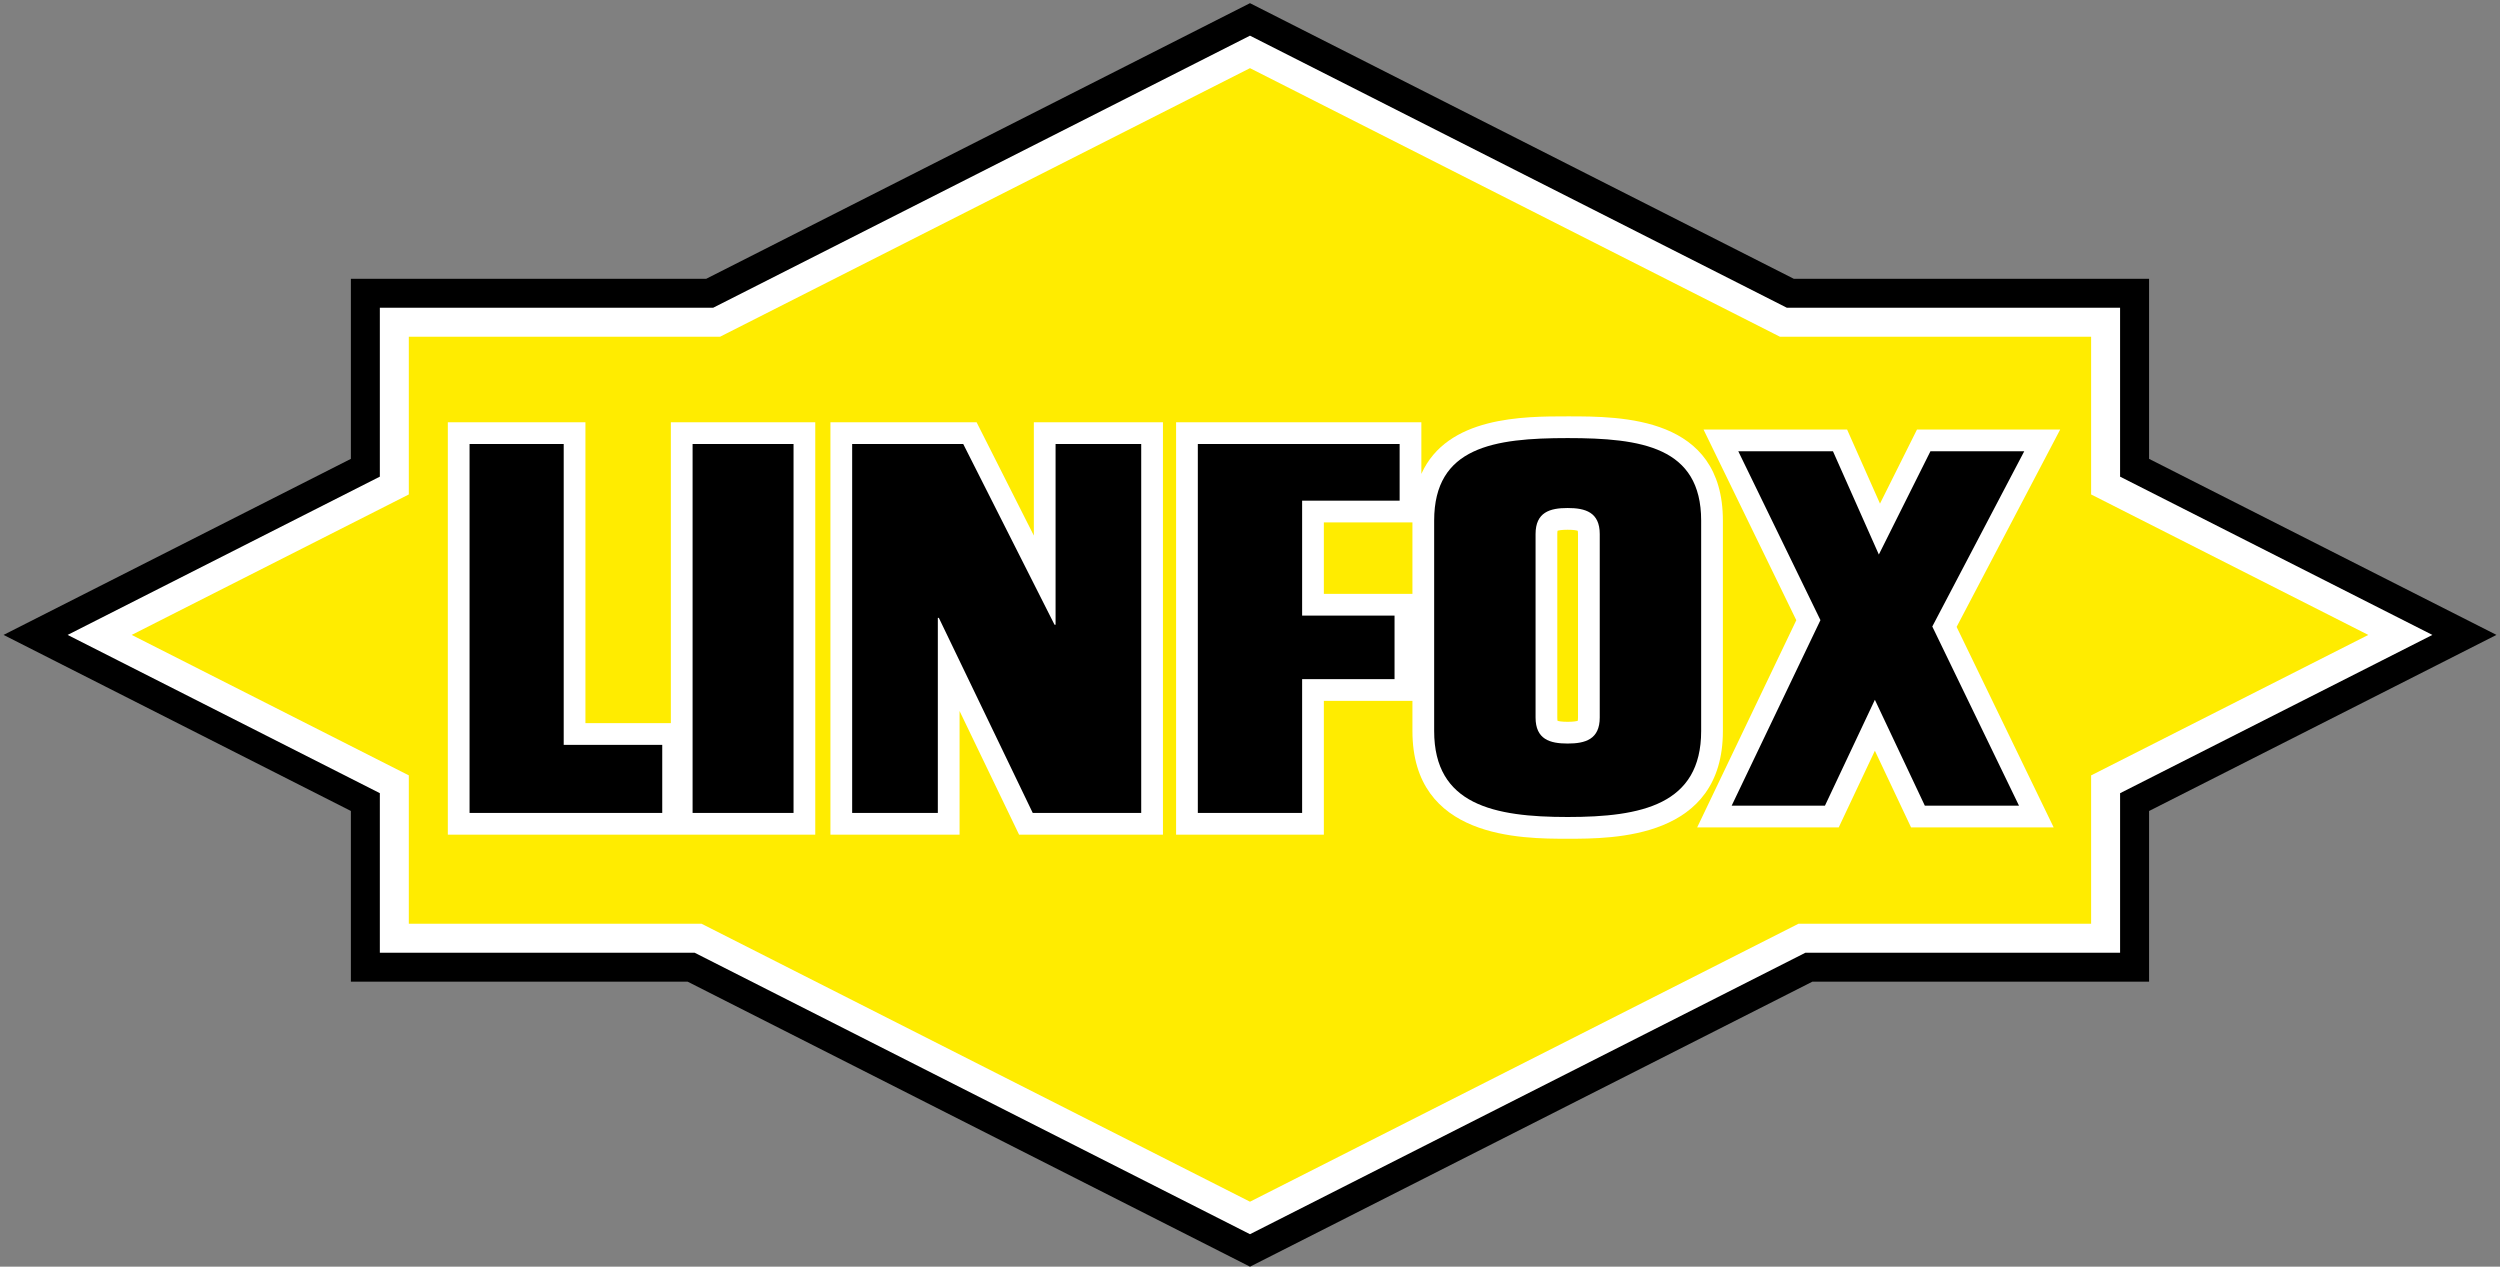
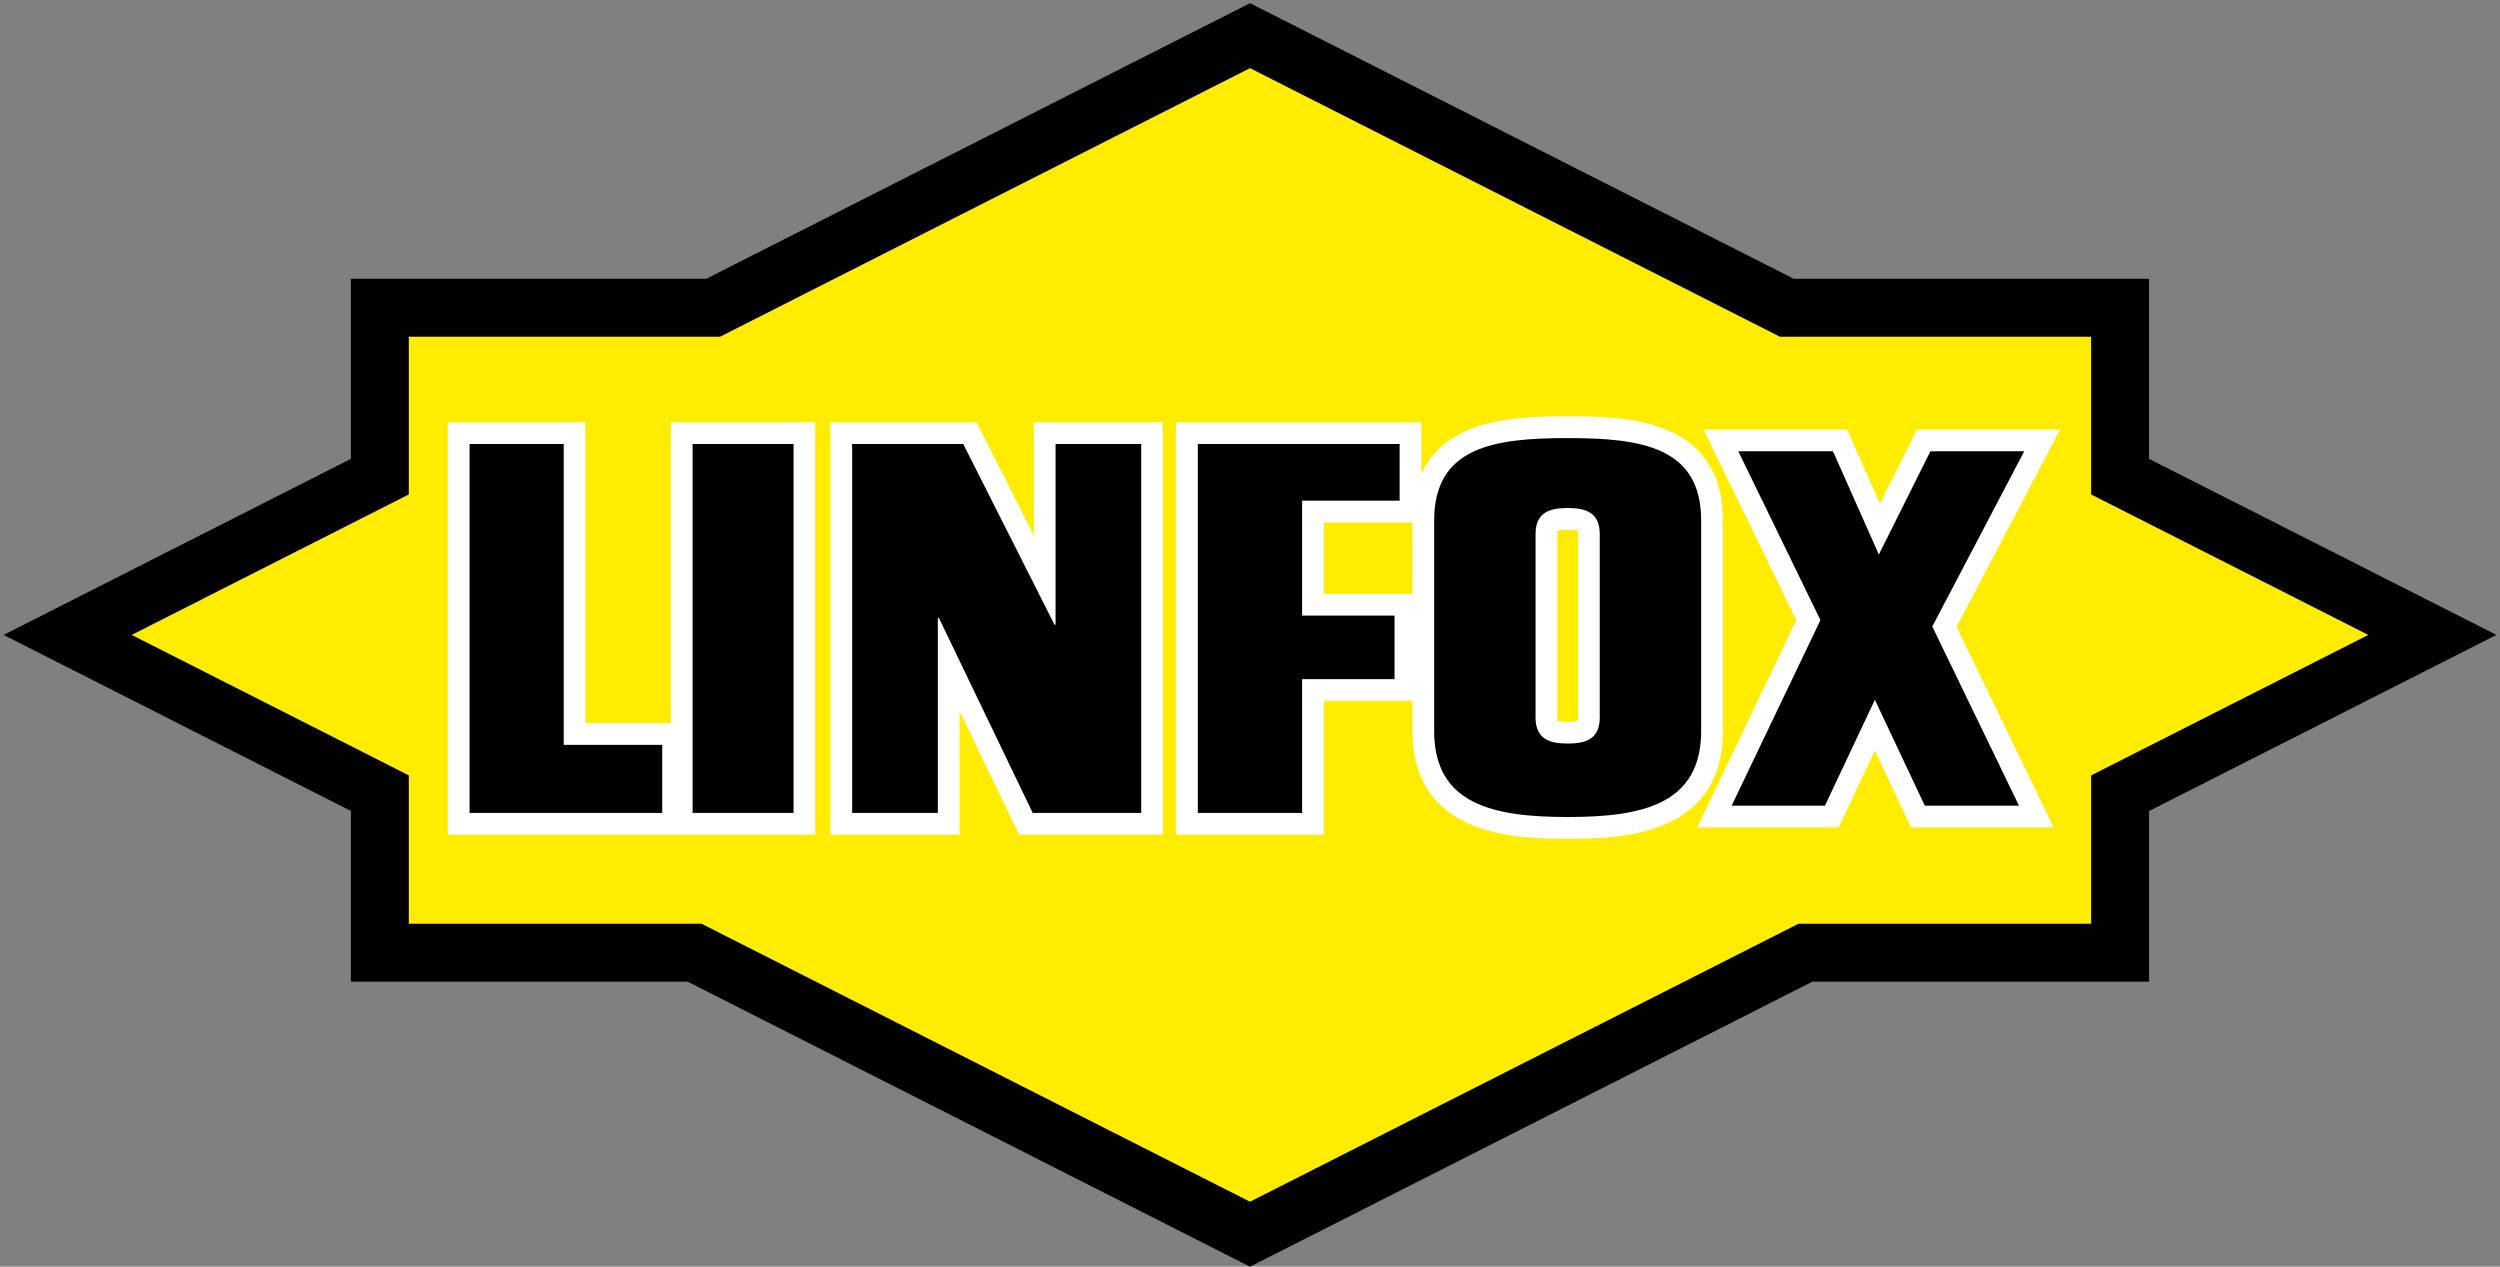
<svg xmlns="http://www.w3.org/2000/svg" width="300" height="152" viewBox="0 0 300 152" fill="none">
  <rect x="0" y="0" width="300" height="152" fill="#808080" stroke="none" />
  <g clip-path="url(#clip0)">
    <path d="M82.52 117.802H42.105V97.316C34.972 93.702 0.426 76.189 0.426 76.189L42.105 55.063V33.454H84.746C91.117 30.226 149.998 0.381 149.998 0.381L215.256 33.454H257.888V55.063L299.576 76.188L287.342 82.394C280.358 85.936 257.889 97.32 257.889 97.32V117.803H217.481L150.001 152.001C149.999 152 91.992 122.603 82.52 117.802Z" fill="black" />
-     <path d="M83.352 114.325H45.581V95.18C39.736 92.218 8.114 76.19 8.114 76.19L45.581 57.198V36.931H85.576L149.997 4.28C149.997 4.28 207.532 33.438 214.426 36.931H254.41V57.199L291.885 76.19L285.769 79.292C278.013 83.226 260.257 92.222 254.411 95.184V114.327H216.65L149.999 148.104C149.997 148.103 90.385 117.891 83.352 114.325Z" fill="white" />
    <path d="M87.257 39.977L86.407 40.408H49.058V59.334C49.058 59.334 25.159 71.449 15.804 76.19C25.159 80.933 49.058 93.044 49.058 93.044V110.848H84.183C84.183 110.848 146.578 142.472 149.998 144.204C153.42 142.47 215.818 110.848 215.818 110.848H250.934V93.047C250.934 93.047 274.838 80.936 284.195 76.191C274.839 71.451 250.934 59.335 250.934 59.335V40.408H213.594C213.594 40.408 153.412 9.91 149.998 8.179C146.585 9.91 87.257 39.977 87.257 39.977Z" fill="#FFEC00" />
    <path d="M188.117 100.649C182.543 100.649 169.492 100.649 169.492 87.726V84.101H158.862V100.163H141.131V50.673H170.563V56.866C173.667 49.963 182.778 49.963 188.117 49.963C194.628 49.963 206.747 49.963 206.747 62.473V87.726C206.747 100.649 193.691 100.649 188.117 100.649ZM186.906 86.496C187.053 86.544 187.398 86.617 188.115 86.617C188.838 86.617 189.182 86.543 189.329 86.496C189.344 86.419 189.361 86.292 189.361 86.099V64.089C189.361 63.896 189.344 63.768 189.329 63.692C189.182 63.645 188.838 63.57 188.115 63.57C187.398 63.57 187.053 63.643 186.906 63.69C186.89 63.767 186.875 63.895 186.875 64.089V86.098C186.875 86.292 186.89 86.42 186.906 86.496ZM169.492 71.265V62.691H158.862V71.265H169.492ZM122.291 100.162L115.148 85.321V100.162H99.651V50.672H117.192L124.061 64.269V50.672H139.554V100.162H122.291ZM53.739 100.162V50.672H70.252V86.774H80.502V50.672H97.832V100.162H53.739ZM229.328 99.288L224.986 90.087L220.647 99.288H203.66L215.556 74.426L204.423 51.543H221.651L225.599 60.433L230.039 51.543H247.223L234.793 75.228L246.44 99.288H229.328Z" fill="white" />
    <path d="M67.645 53.28H56.347V97.554H79.469V89.382H67.645V53.28ZM83.111 97.554H95.225V53.28H83.111V97.554ZM126.669 74.97H126.545L115.587 53.28H102.259V97.554H112.54V74.142H112.662L123.93 97.554H136.946V53.28H126.669V74.97ZM143.739 97.554H156.255V81.492H167.345V73.872H156.255V60.082H167.956V53.279H143.739V97.554ZM242.91 54.151H231.653L225.461 66.545L219.956 54.151H208.594L218.453 74.417L207.799 96.681H218.994L224.985 83.974L230.981 96.681H242.28L231.875 75.181L242.91 54.151ZM188.118 52.57C179.272 52.57 172.099 53.628 172.099 62.473V87.725C172.099 96.576 179.272 98.04 188.118 98.04C196.967 98.04 204.139 96.575 204.139 87.725V62.472C204.139 53.627 196.967 52.57 188.118 52.57ZM191.969 86.099C191.969 88.726 190.24 89.225 188.115 89.225C185.991 89.225 184.268 88.726 184.268 86.099V64.089C184.268 61.461 185.991 60.962 188.115 60.962C190.24 60.962 191.969 61.462 191.969 64.089V86.099Z" fill="black" />
  </g>
  <defs>
    <clipPath id="clip0">
      <path d="M0.426 0.38H299.575V152H0.426V0.38Z" fill="white" />
    </clipPath>
  </defs>
</svg>